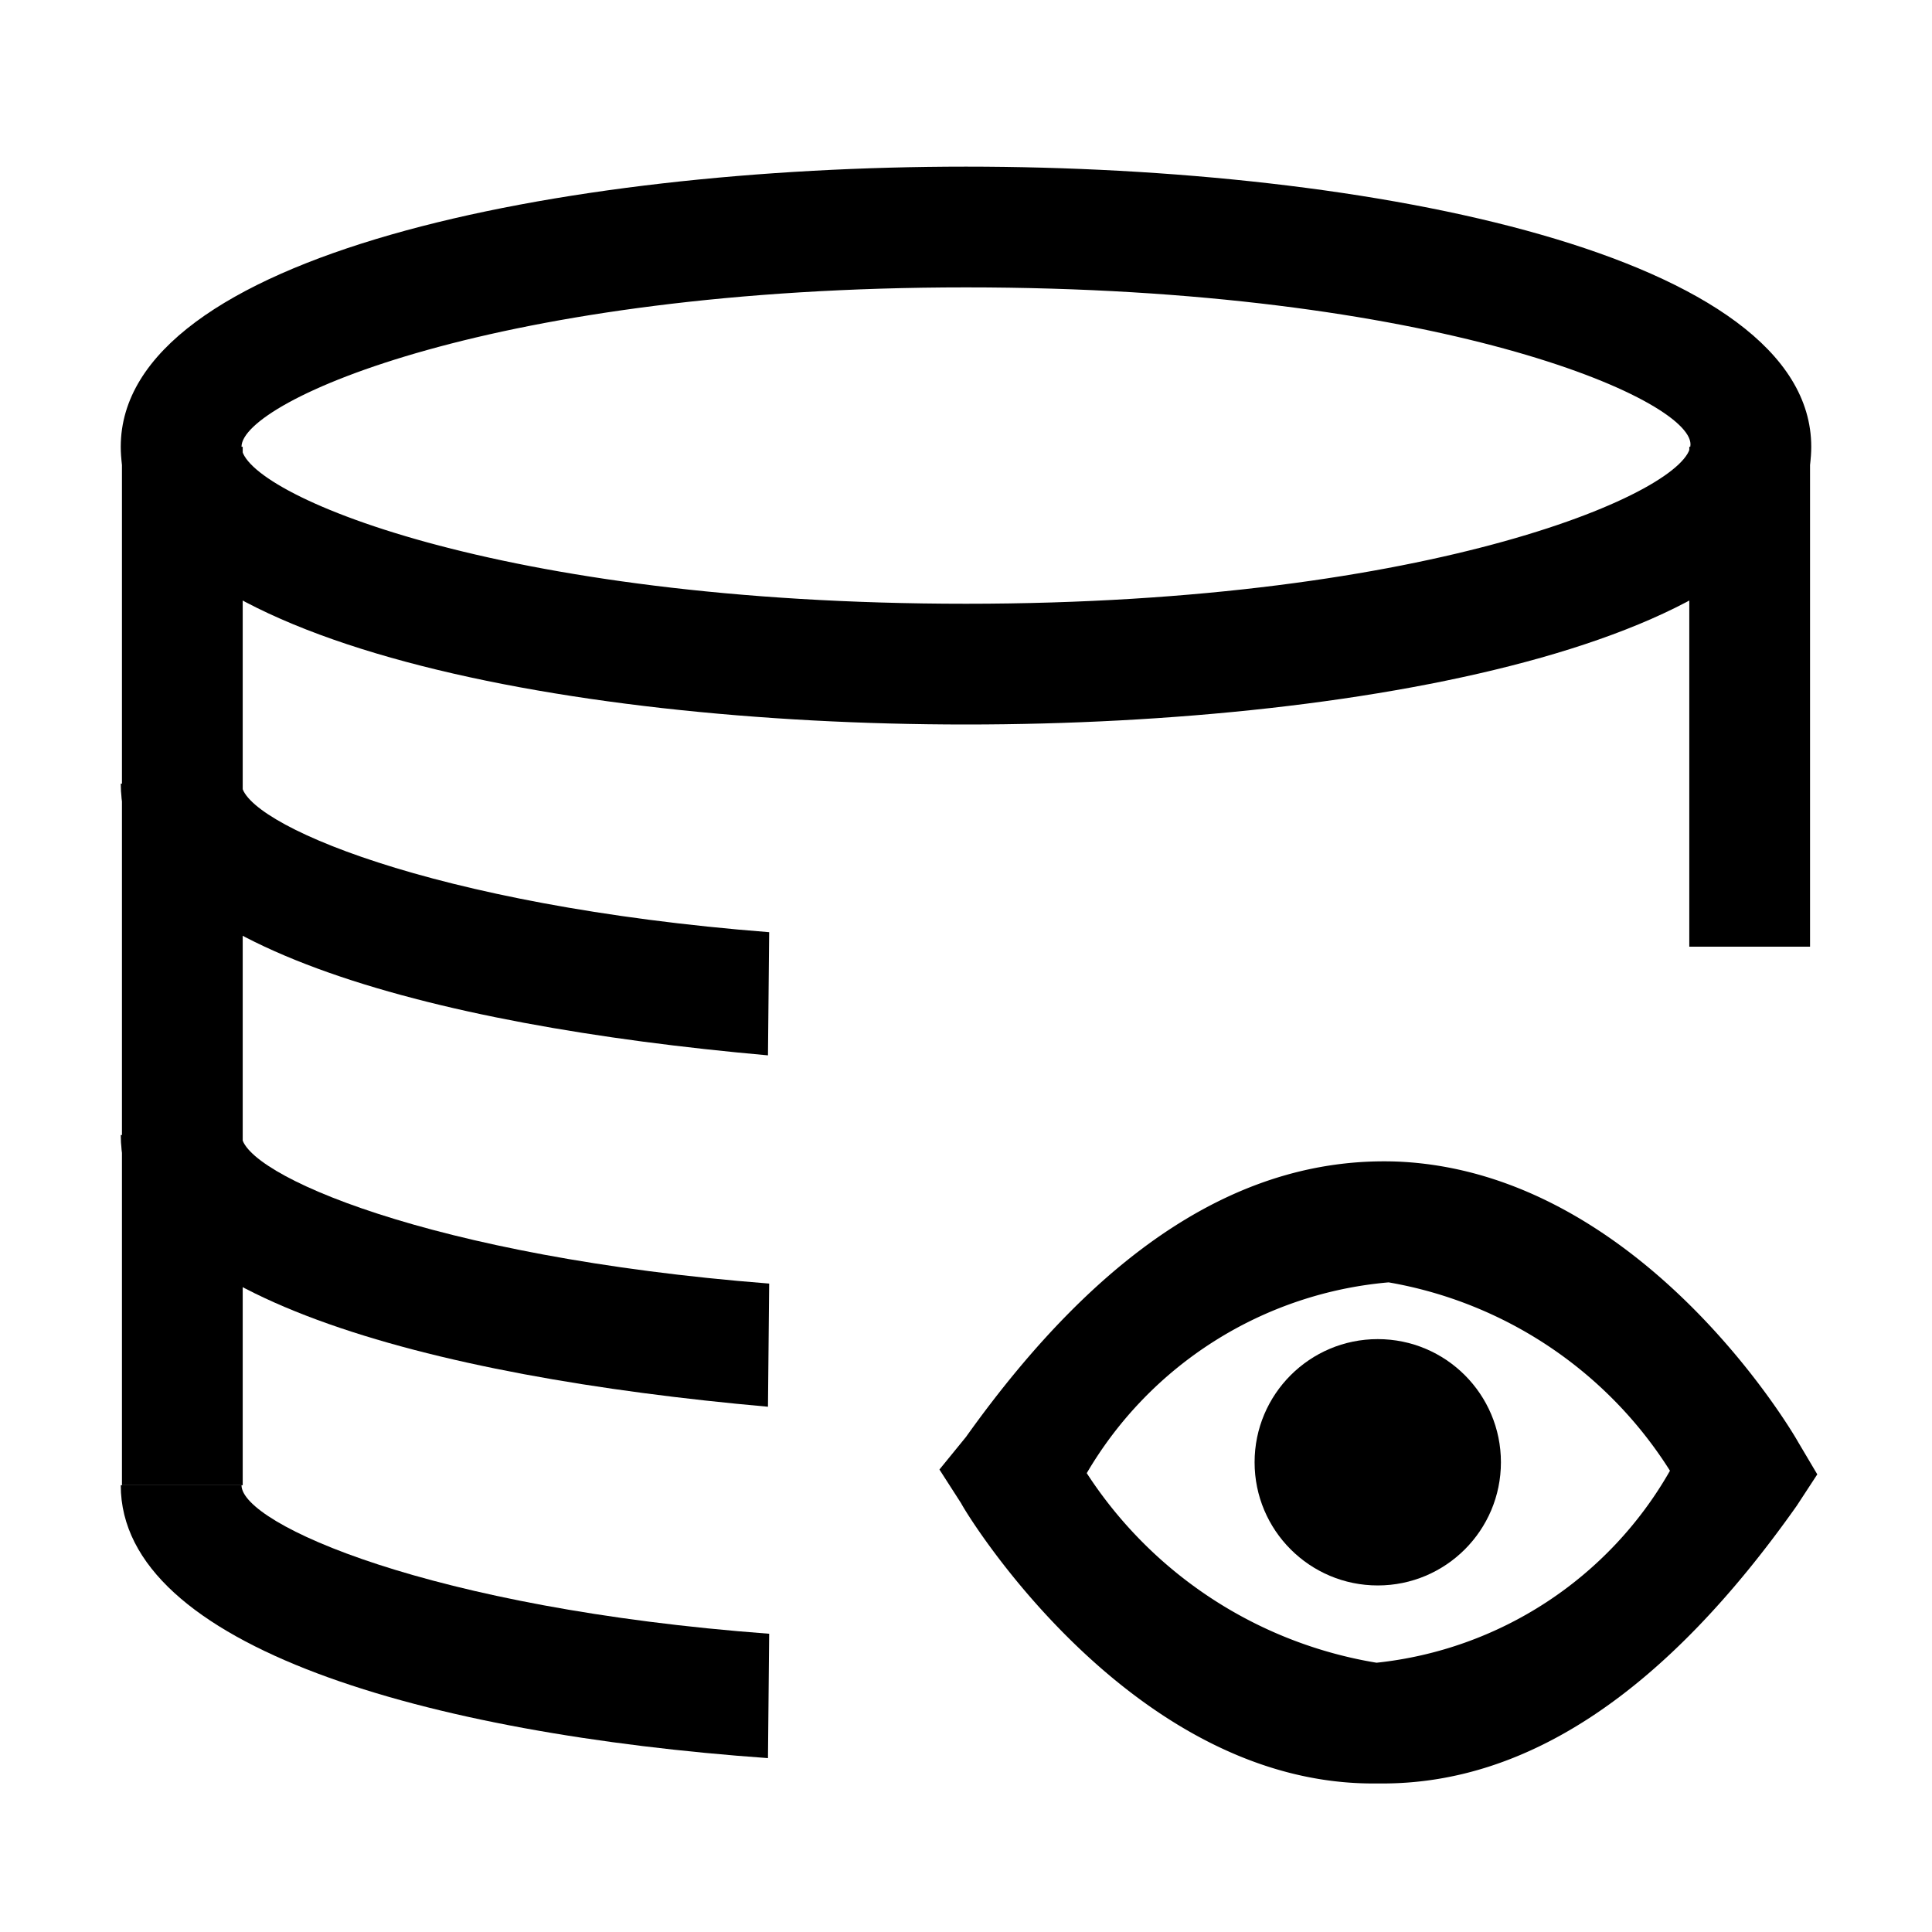
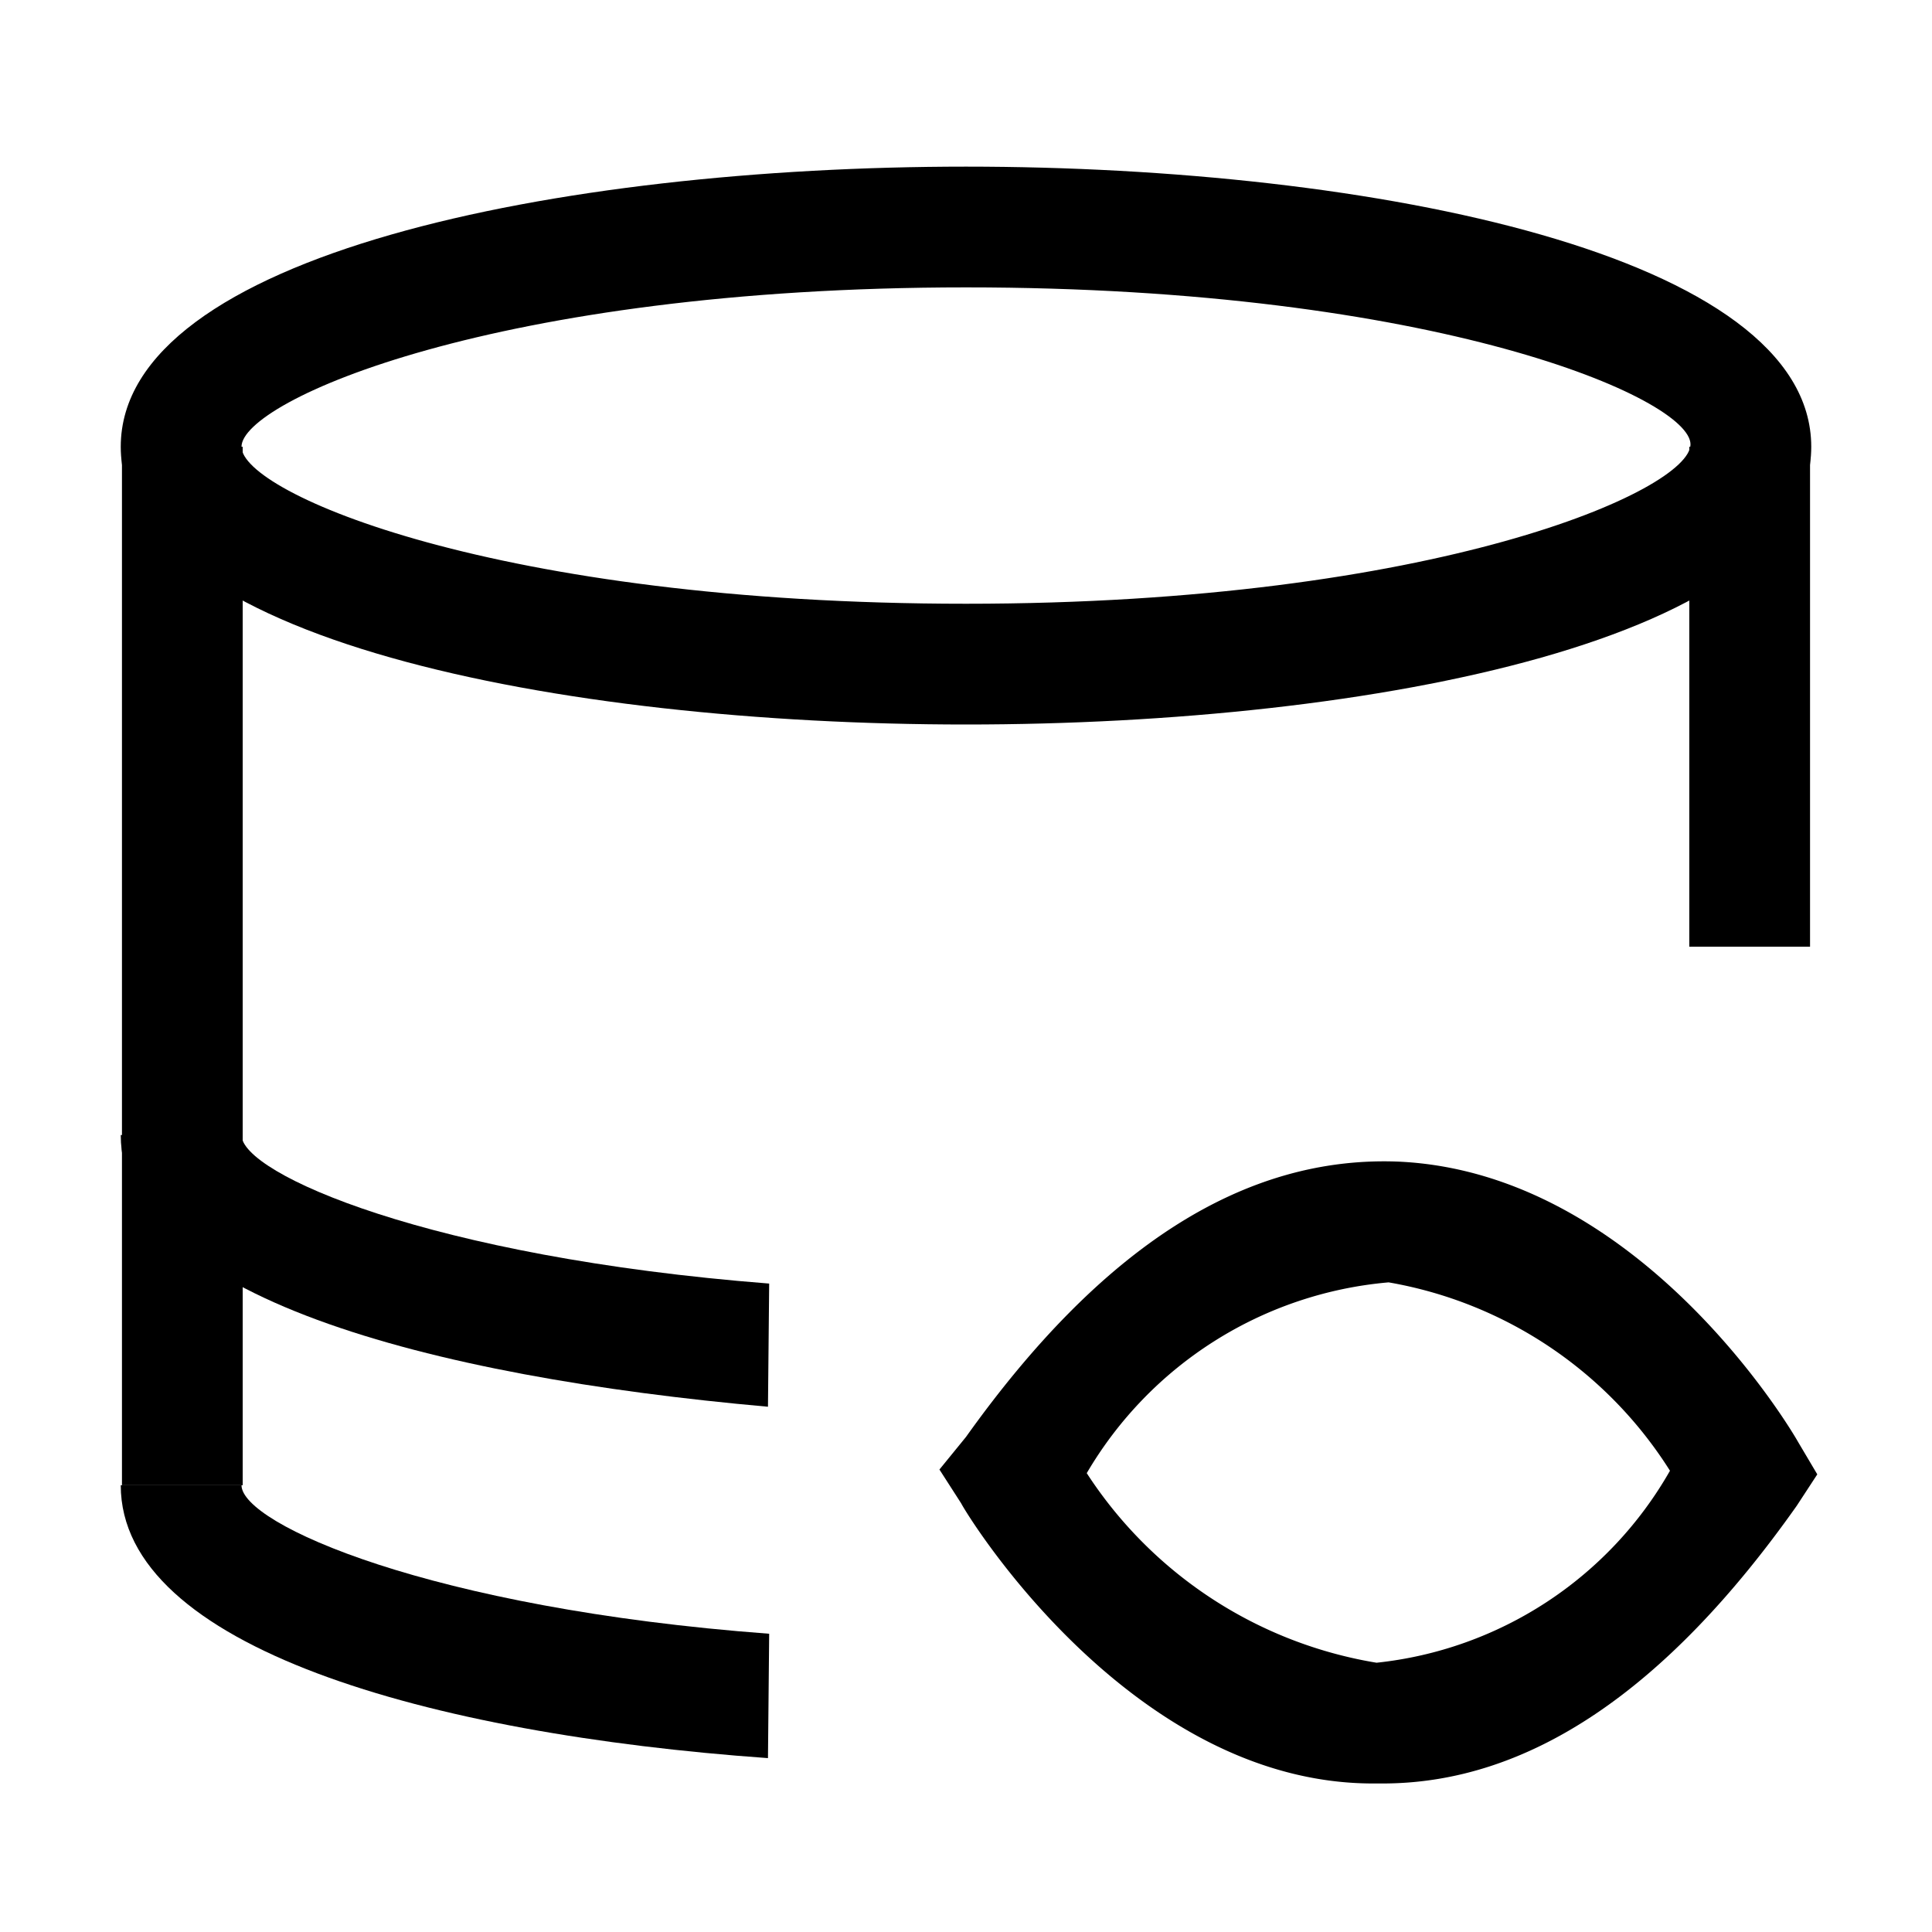
<svg xmlns="http://www.w3.org/2000/svg" id="Layer_1" data-name="Layer 1" viewBox="0 0 16 16">
  <path d="M8,6C4.63,6,1,5.29,1,3.7S4.63,1.38,8,1.38s7,.73,7,2.32S11.37,6,8,6ZM8,2.38c-3.89,0-6,.94-6,1.32S4.11,5,8,5s6-.94,6-1.32S11.89,2.38,8,2.38Z" />
-   <path d="M6.37,7.72C3.56,7.5,2,6.81,2,6.49H1c0,1.33,2.55,2,5.36,2.25Z" />
  <path d="M6.37,10.63C3.56,10.41,2,9.72,2,9.4H1c0,1.33,2.55,2,5.36,2.25Z" />
  <path d="M6.37,13.53C3.56,13.32,2,12.62,2,12.3H1c0,1.34,2.55,2.06,5.36,2.26Z" />
  <rect x="1.01" y="3.7" width="1" height="8.6" />
  <rect x="13.99" y="3.7" width="1" height="4.14" />
  <path d="M11.45,14.77h-.08c-2,0-3.36-2.22-3.41-2.32l-.18-.28L8,11.9c1.12-1.57,2.3-2.33,3.58-2.28,2,.09,3.26,2.23,3.31,2.32l.16.27-.17.26C13.8,14,12.66,14.77,11.45,14.77ZM9,12.2a3.55,3.55,0,0,0,2.4,1.57,3.18,3.18,0,0,0,2.43-1.59,3.45,3.45,0,0,0-2.33-1.56A3.22,3.22,0,0,0,9,12.2Z" />
-   <circle cx="11.41" cy="12.11" r="1.02" />
</svg>